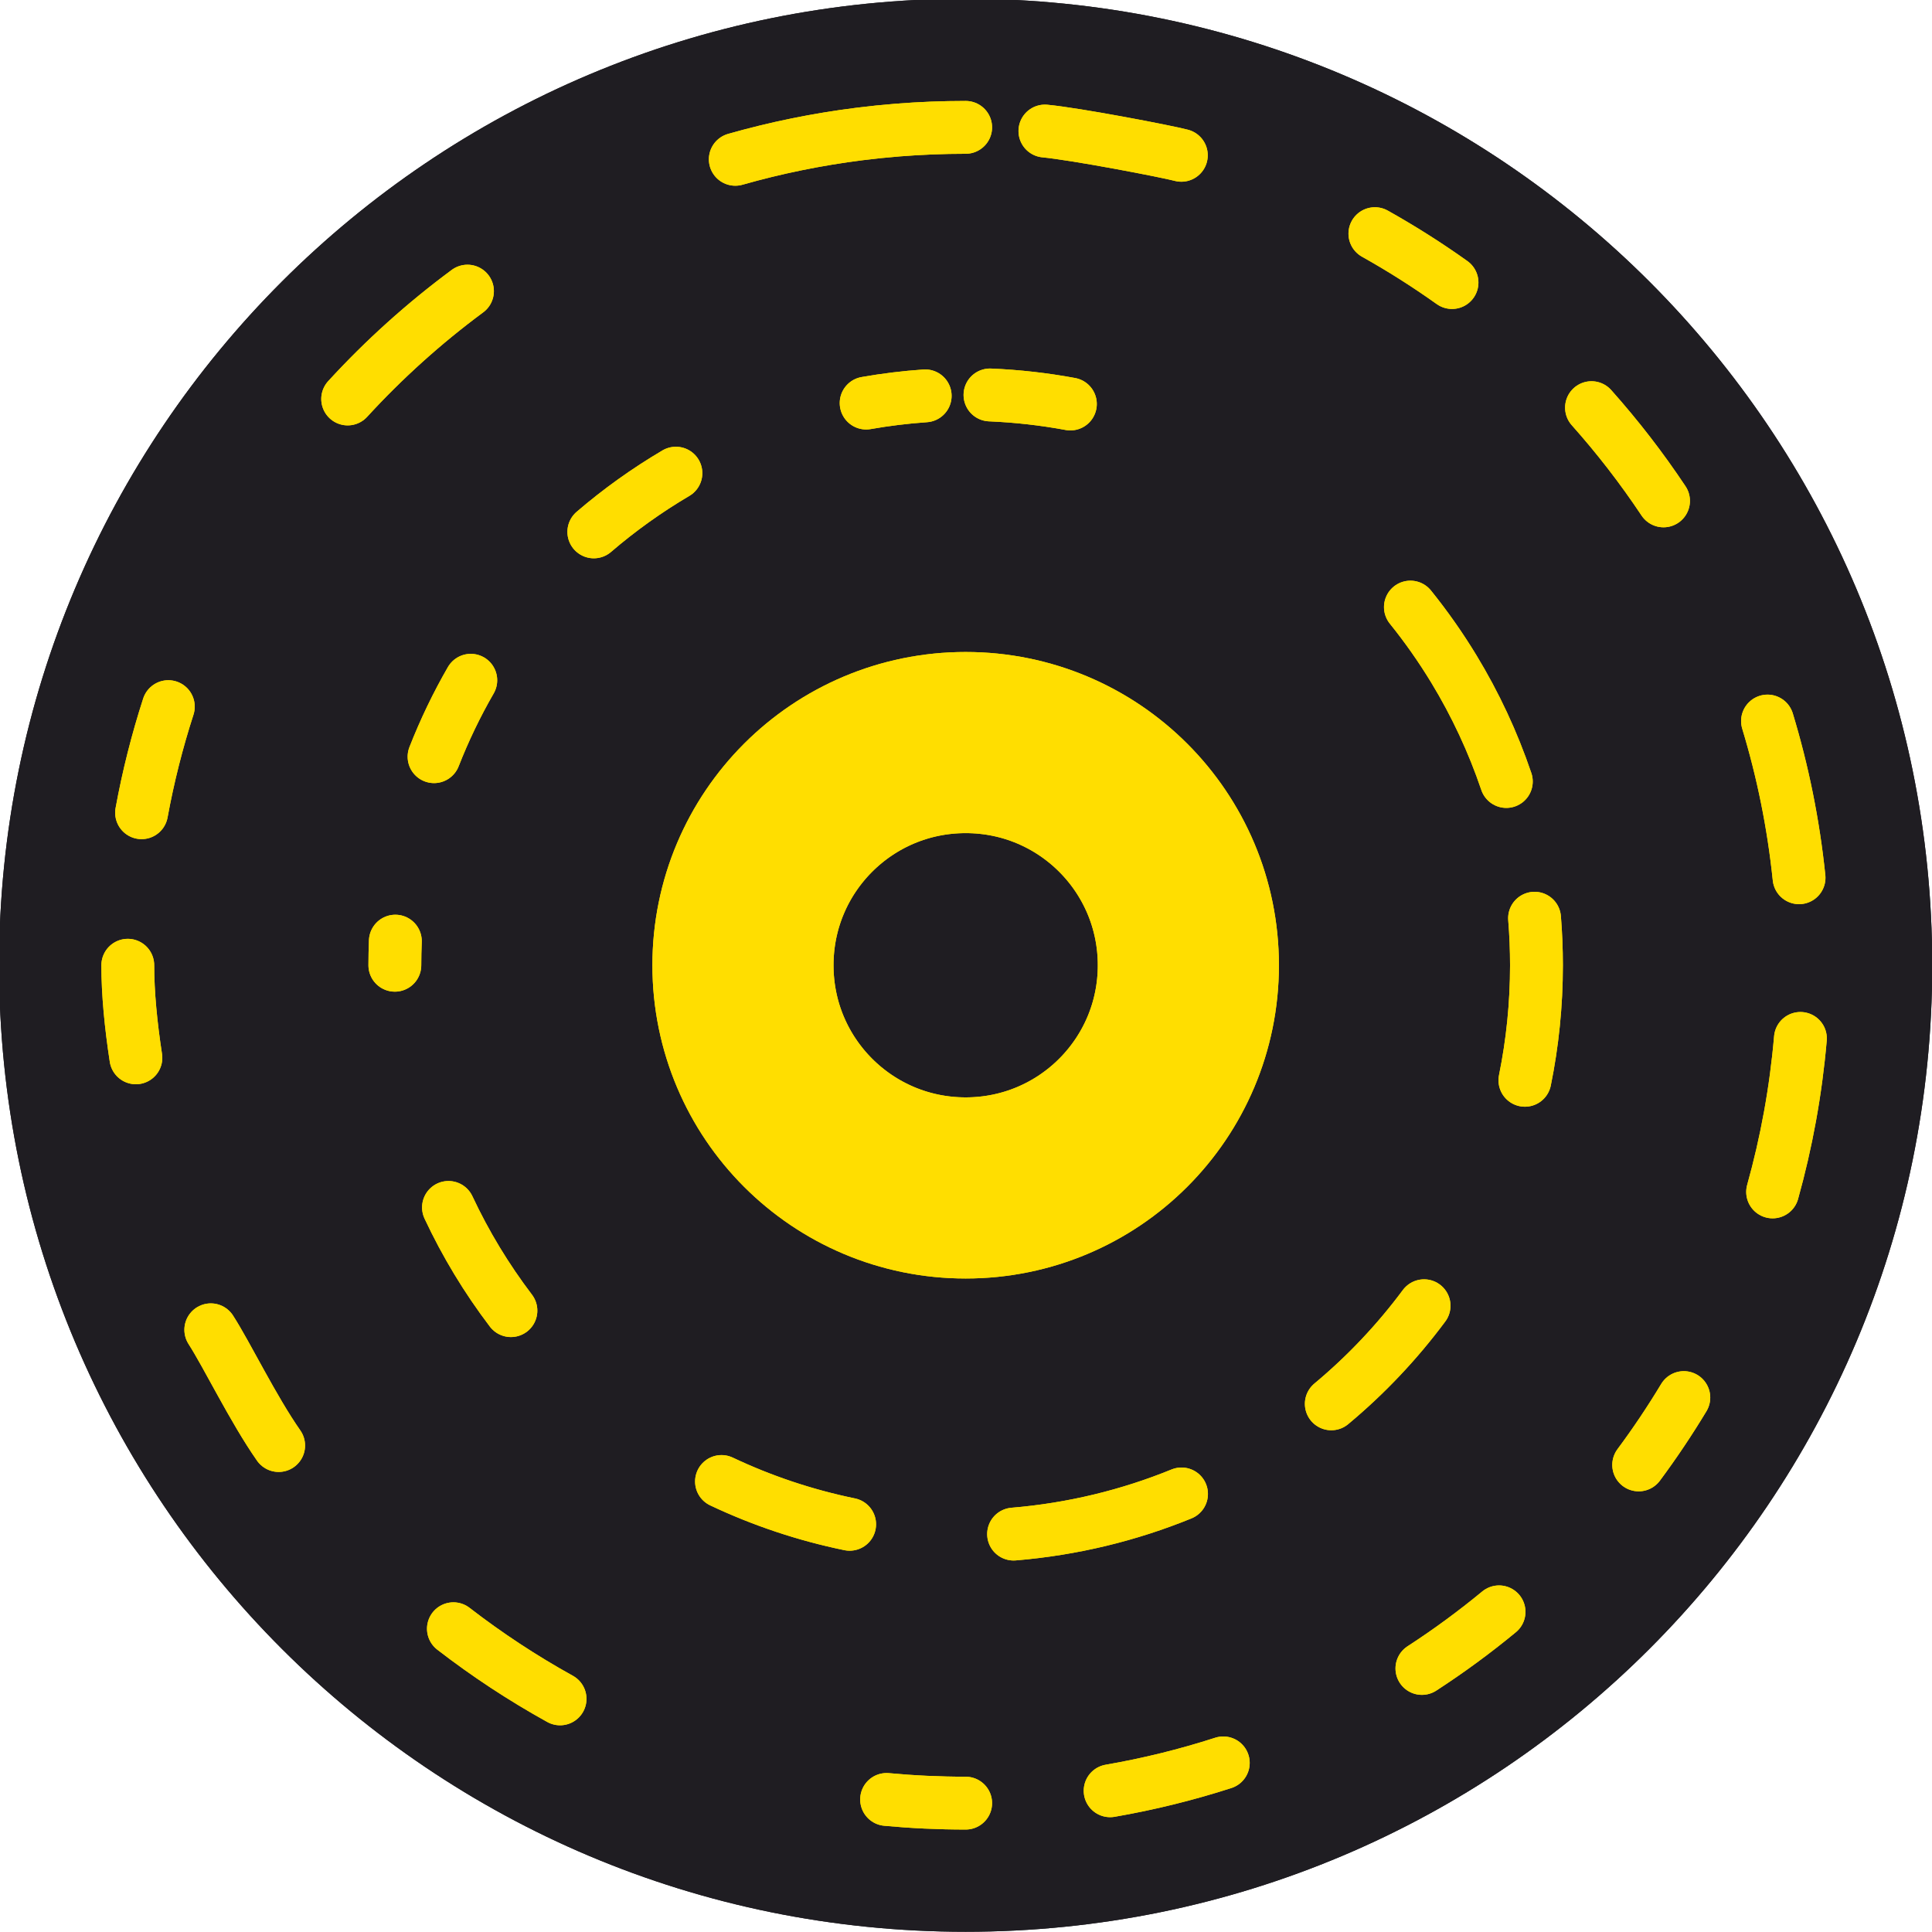
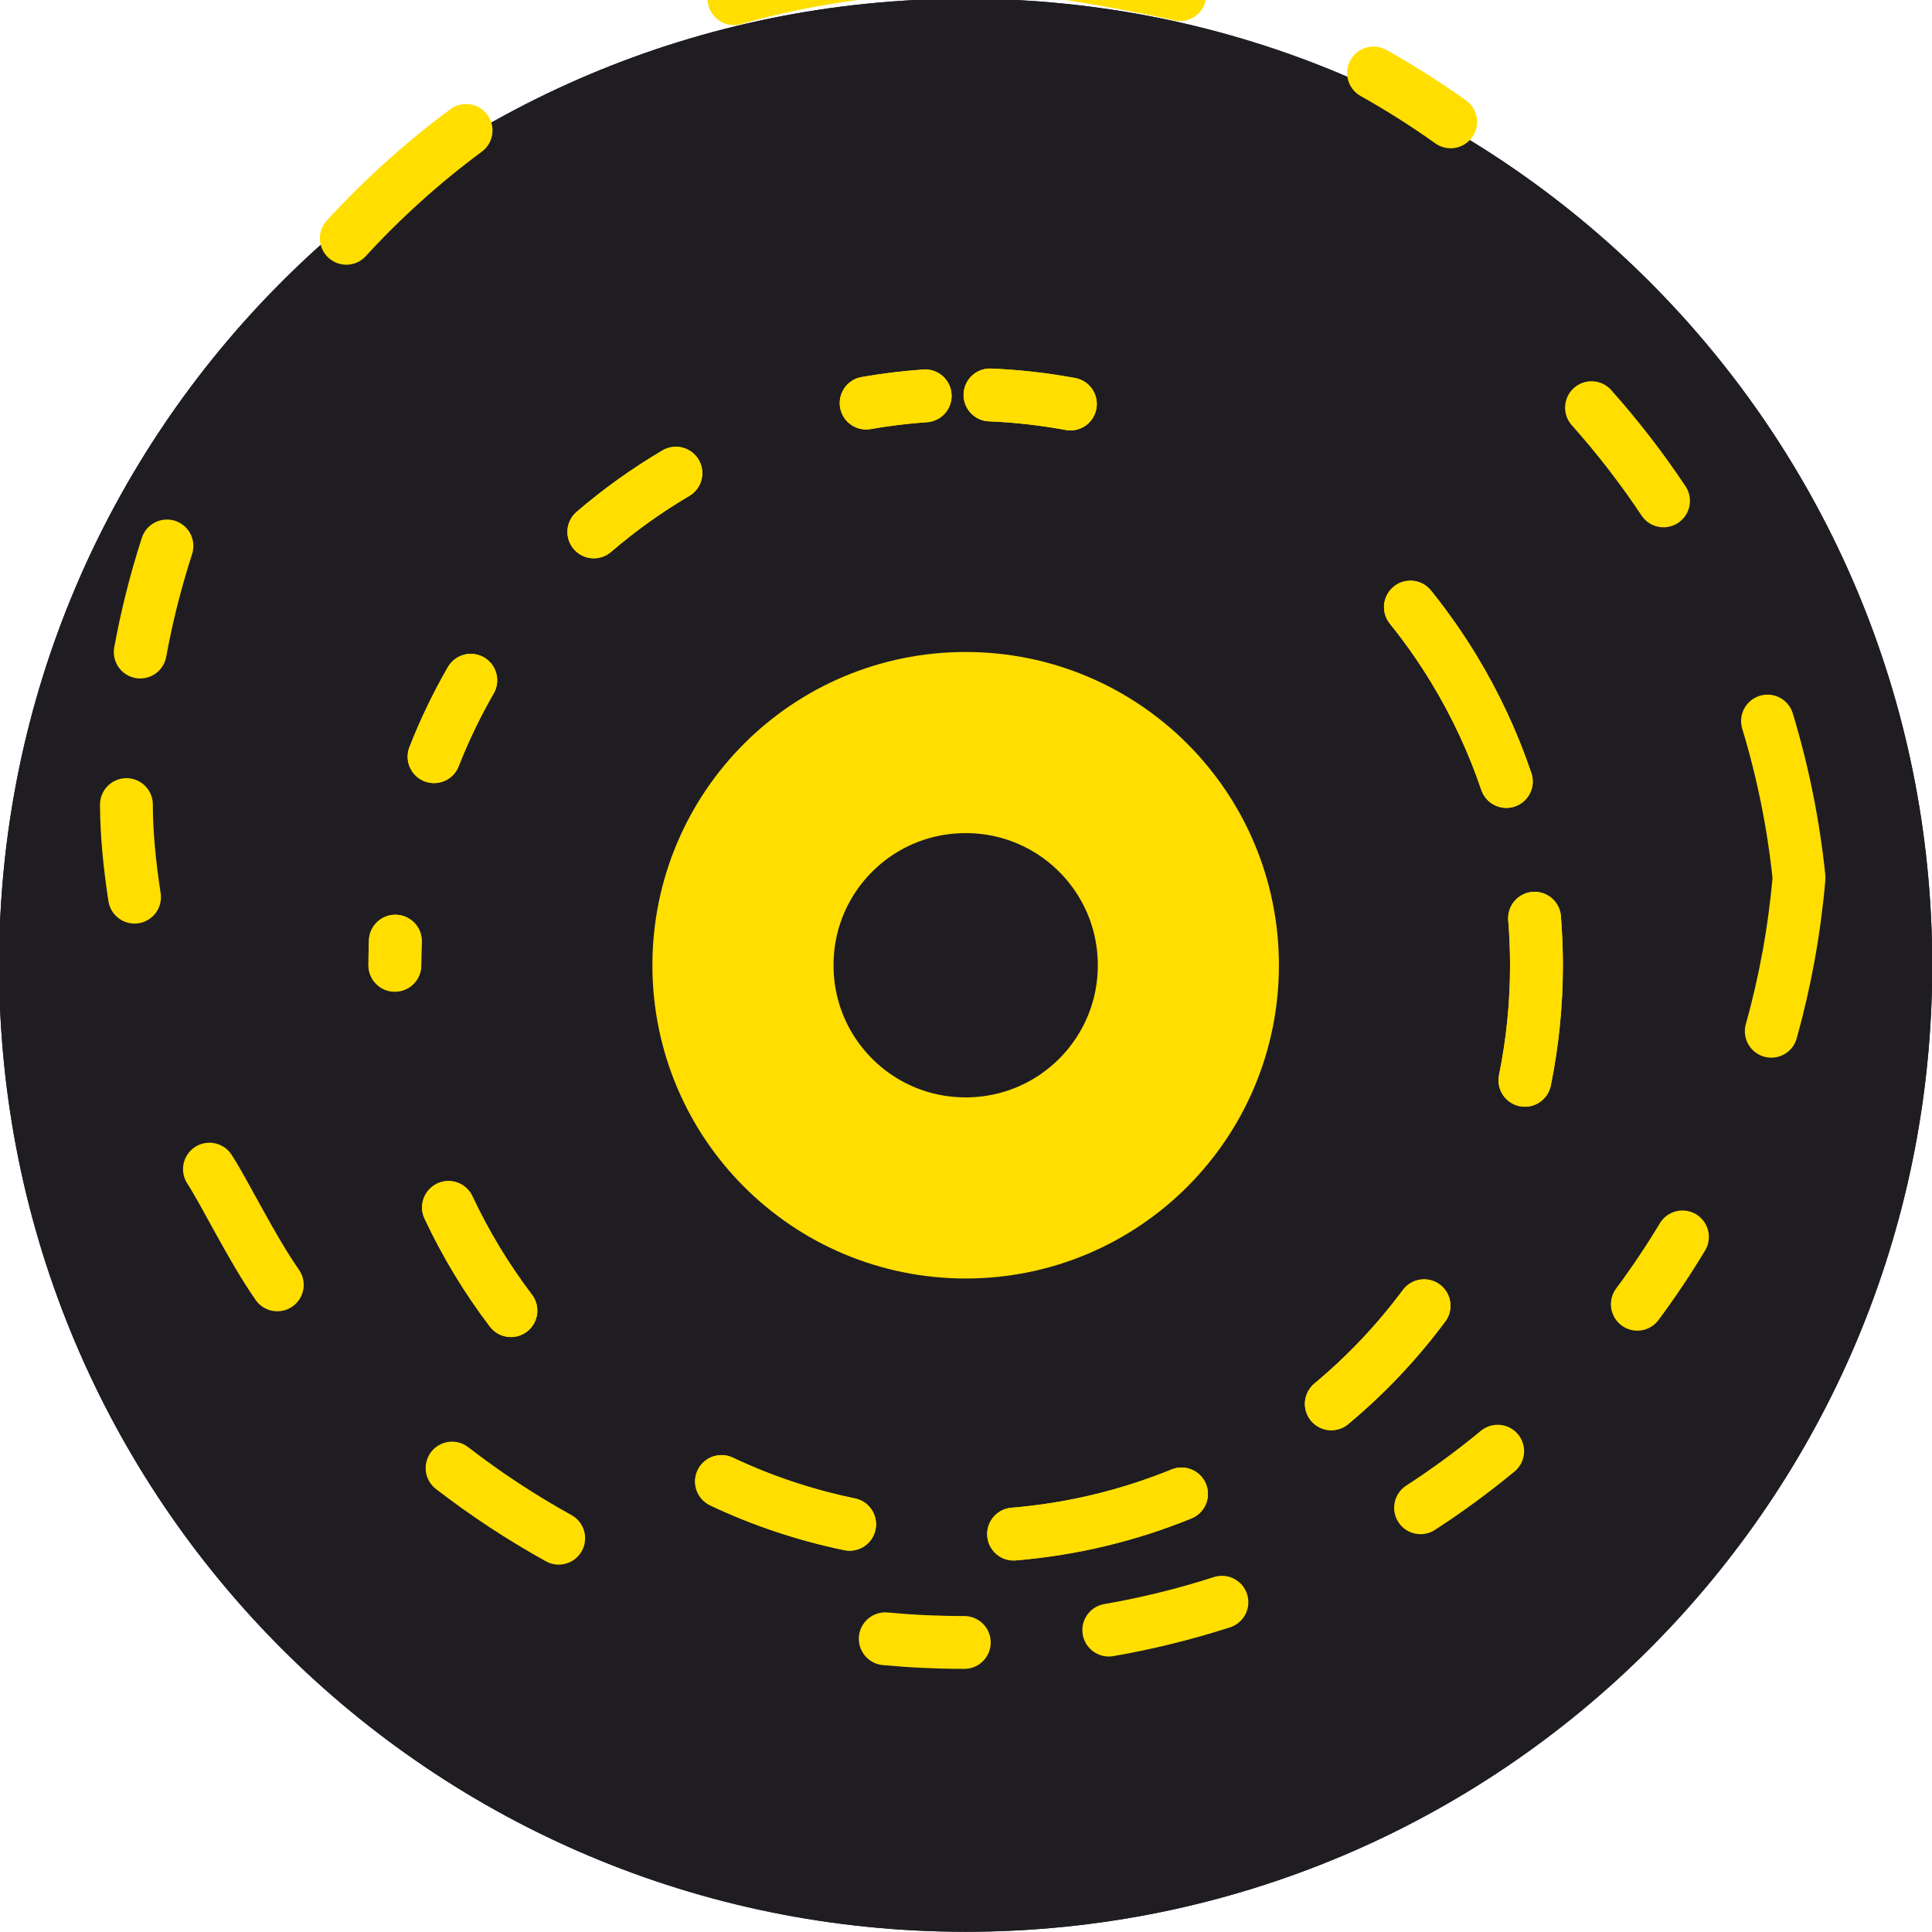
<svg xmlns="http://www.w3.org/2000/svg" version="1.2" viewBox="0 0 1280 1280">
  <svg version="1.2" viewBox="0 0 1280 1280" width="1280" height="1280">
    <style>
      <style>

		.s0 { fill: #1f1d22 } 		.s0 { fill: #1f1d22 } 

		.s1 { fill: none;stroke: #ffde00;stroke-miterlimit:10;stroke-width: 120 } 		.s1 { fill: none;stroke: #ffde00;stroke-miterlimit:10;stroke-width: 120 } 

		.s2 { fill: none;stroke: #ffde00;stroke-linecap: round;stroke-miterlimit:10;stroke-width: 35 } 		.s2 { fill: none;stroke: #ffde00;stroke-linecap: round;stroke-miterlimit:10;stroke-width: 35 } 

		.s3 { fill: none;stroke: #ffde00;stroke-linecap: round;stroke-linejoin: bevel;stroke-width: 35 } 		.s3 { fill: none;stroke: #ffde00;stroke-linecap: round;stroke-linejoin: bevel;stroke-width: 35 } 

	</style>
    </style>
    <g id="Layer 1">
      <g id="Layer 1">
        <path id="Shape 1 copy 3" fill-rule="evenodd" class="s0" d="m639.77 1279.85c-354.12 0-640.37-286.23-640.37-640.35 0-354.12 286.25-640.35 640.38-640.35 354.12 0 640.37 286.23 640.37 640.35 0 354.12-286.25 640.35-640.38 640.35z" />
        <path id="Shape 1 copy 3" fill-rule="evenodd" class="s0" d="m639.77 1279.85c-354.12 0-640.37-286.23-640.37-640.35 0-354.12 286.25-640.35 640.38-640.35 354.12 0 640.37 286.23 640.37 640.35 0 354.12-286.25 640.35-640.38 640.35z" />
        <path id="Shape 1" fill-rule="evenodd" class="s1" d="m639.78 787.04c-81.6 0-147.55-65.95-147.55-147.54 0-81.59 65.95-147.54 147.55-147.54 81.59 0 147.54 65.95 147.54 147.54 0 81.59-65.95 147.54-147.54 147.54z" />
-         <path id="Shape 1" fill-rule="evenodd" class="s1" d="m639.78 787.04c-81.6 0-147.55-65.95-147.55-147.54 0-81.59 65.95-147.54 147.55-147.54 81.59 0 147.54 65.95 147.54 147.54 0 81.59-65.95 147.54-147.54 147.54z" />
        <path id="Shape 1 copy" fill-rule="evenodd" class="s2" d="m934.43 402.21c10.49 13.01 20.12 26.73 28.84 41.08 14.13 23.29 25.82 48.23 34.71 74.47m18.71 90.58q1.25 15.42 1.26 31.16c0 26.12-2.64 51.62-7.66 76.23m-66.8 149.36c-17.86 24.03-38.5 45.85-61.47 64.99m-99.23 59.69c-34.79 14.19-72.18 23.36-111.26 26.6m-108.62-6.49c-29.73-6.12-58.17-15.71-84.9-28.35m-139.51-113.2c-16.08-21.15-29.98-44.06-41.37-68.38m-35.53-160.45q0.01-8.02 0.33-15.97m25.64-122.21c6.88-17.56 15.02-34.47 24.34-50.63m81.51-98.3c16.9-14.51 35.09-27.54 54.39-38.91m126.03-46.44q19.25-3.39 39.12-4.78m42.93-0.6c18.11 0.76 35.9 2.78 53.27 6" />
        <path id="Shape 1 copy" fill-rule="evenodd" class="s2" d="m934.43 402.21c10.49 13.01 20.12 26.73 28.84 41.08 14.13 23.29 25.82 48.23 34.71 74.47m18.71 90.58q1.25 15.42 1.26 31.16c0 26.12-2.64 51.62-7.66 76.23m-66.8 149.36c-17.86 24.03-38.5 45.85-61.47 64.99m-99.23 59.69c-34.79 14.19-72.18 23.36-111.26 26.6m-108.62-6.49c-29.73-6.12-58.17-15.71-84.9-28.35m-139.51-113.2c-16.08-21.15-29.98-44.06-41.37-68.38m-35.53-160.45q0.01-8.02 0.33-15.97m25.64-122.21c6.88-17.56 15.02-34.47 24.34-50.63m81.51-98.3c16.9-14.51 35.09-27.54 54.39-38.91m126.03-46.44q19.25-3.39 39.12-4.78m42.93-0.6c18.11 0.76 35.9 2.78 53.27 6" />
-         <path id="Shape 1 copy 2" fill-rule="evenodd" class="s3" d="m1054.41 270.08c17.3 19.41 33.26 40.05 47.72 61.77m68.89 145.86c10.13 33.37 17.2 68.09 20.9 103.82m0.9 106.45c-3.02 34.93-9.25 68.93-18.41 101.7m-58.83 136.25q-13.9 23.07-29.91 44.62m-92.51 97.34c-16.28 13.44-33.34 25.97-51.11 37.5m-131.59 62.57c-24.29 7.83-49.33 14.03-74.97 18.47m-95.71 8.19q-26.52-0.01-52.39-2.43m-216.33-66.64c-24.78-13.71-48.39-29.27-70.66-46.47m-115.78-121.38c-16.94-24.21-34.25-60.07-44.96-76.67m-49.63-180.19c-3.32-21.69-5.37-42.72-5.37-61.34m9.14-101.05c4.4-24.01 10.34-47.48 17.72-70.29m118.82-203.83c24.08-26.27 50.67-50.21 79.37-71.45m177.44-87.33c26.64-7.58 54.1-13.22 82.23-16.77q12.64-1.59 25.44-2.62 22.25-1.77 44.96-1.78m52.5 2.44c20.51 1.92 80.54 13.46 90.39 16.07m128.23 51.91c17.65 9.89 34.71 20.71 51.1 32.39" />
-         <path id="Shape 1 copy 2" fill-rule="evenodd" class="s3" d="m1054.41 270.08c17.3 19.41 33.26 40.05 47.72 61.77m68.89 145.86c10.13 33.37 17.2 68.09 20.9 103.82m0.9 106.45c-3.02 34.93-9.25 68.93-18.41 101.7m-58.83 136.25q-13.9 23.07-29.91 44.62m-92.51 97.34c-16.28 13.44-33.34 25.97-51.11 37.5m-131.59 62.57c-24.29 7.83-49.33 14.03-74.97 18.47m-95.71 8.19q-26.52-0.01-52.39-2.43m-216.33-66.64c-24.78-13.71-48.39-29.27-70.66-46.47m-115.78-121.38c-16.94-24.21-34.25-60.07-44.96-76.67m-49.63-180.19c-3.32-21.69-5.37-42.72-5.37-61.34m9.14-101.05c4.4-24.01 10.34-47.48 17.72-70.29m118.82-203.83c24.08-26.27 50.67-50.21 79.37-71.45m177.44-87.33c26.64-7.58 54.1-13.22 82.23-16.77q12.64-1.59 25.44-2.62 22.25-1.77 44.96-1.78m52.5 2.44c20.51 1.92 80.54 13.46 90.39 16.07m128.23 51.91c17.65 9.89 34.71 20.71 51.1 32.39" />
+         <path id="Shape 1 copy 2" fill-rule="evenodd" class="s3" d="m1054.41 270.08c17.3 19.41 33.26 40.05 47.72 61.77m68.89 145.86c10.13 33.37 17.2 68.09 20.9 103.82c-3.02 34.93-9.25 68.93-18.41 101.7m-58.83 136.25q-13.9 23.07-29.91 44.62m-92.51 97.34c-16.28 13.44-33.34 25.97-51.11 37.5m-131.59 62.57c-24.29 7.83-49.33 14.03-74.97 18.47m-95.71 8.19q-26.52-0.01-52.39-2.43m-216.33-66.64c-24.78-13.71-48.39-29.27-70.66-46.47m-115.78-121.38c-16.94-24.21-34.25-60.07-44.96-76.67m-49.63-180.19c-3.32-21.69-5.37-42.72-5.37-61.34m9.14-101.05c4.4-24.01 10.34-47.48 17.72-70.29m118.82-203.83c24.08-26.27 50.67-50.21 79.37-71.45m177.44-87.33c26.64-7.58 54.1-13.22 82.23-16.77q12.64-1.59 25.44-2.62 22.25-1.77 44.96-1.78m52.5 2.44c20.51 1.92 80.54 13.46 90.39 16.07m128.23 51.91c17.65 9.89 34.71 20.71 51.1 32.39" />
      </g>
    </g>
  </svg>
</svg>